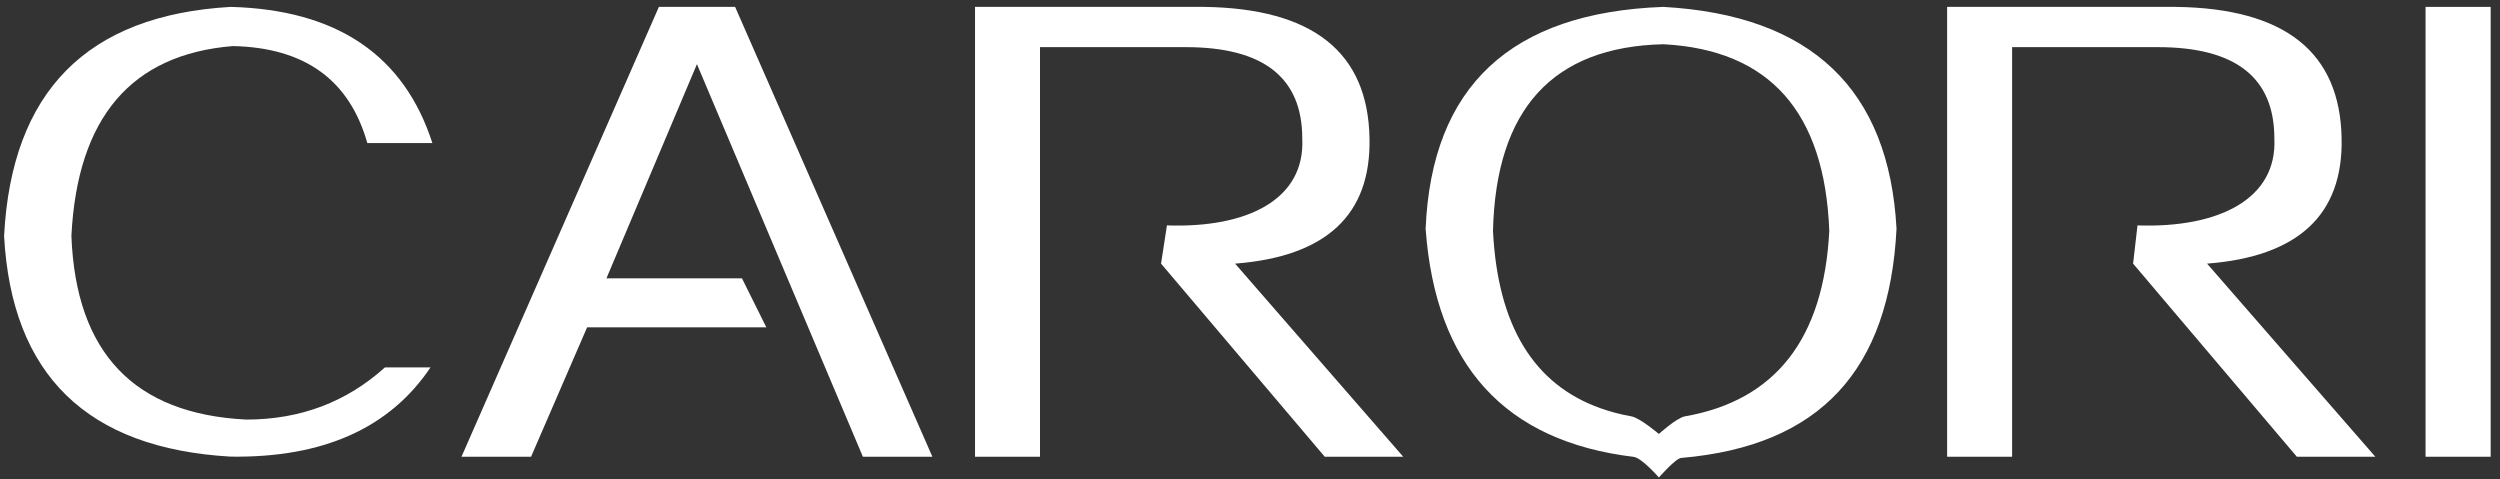
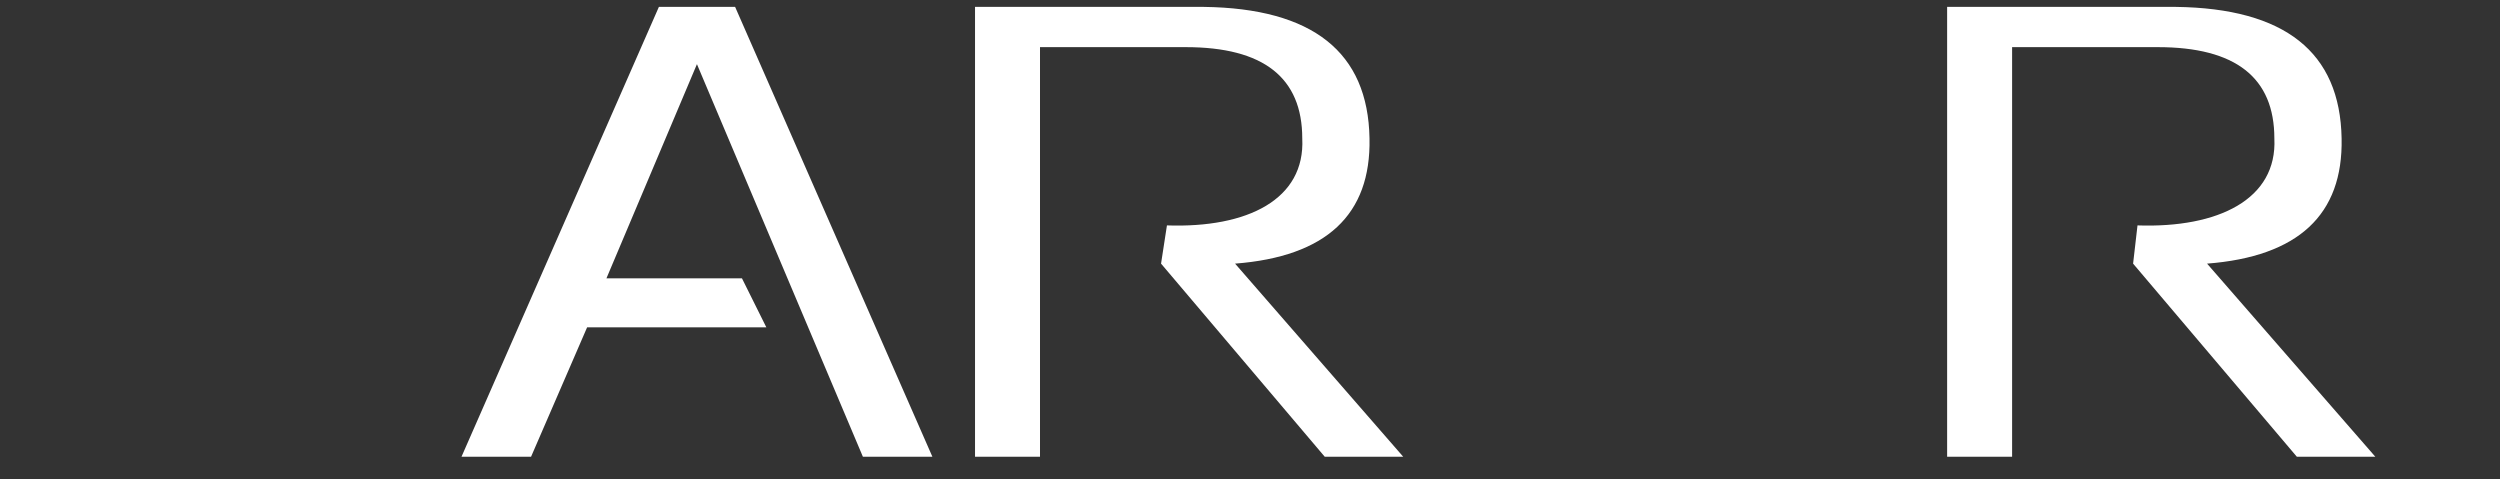
<svg xmlns="http://www.w3.org/2000/svg" width="219" height="42" viewBox="0 0 219 42" fill="none">
  <rect x="0" y="0" width="219" height="42" fill="#333333" stroke="none" />
-   <path d="M145.708 3.875C136.016 4.104 131.042 9.562 130.786 20.219C131.193 28.505 134.344 33.693 140.229 35.771C141.068 36.068 141.964 36.307 142.911 36.474C143.677 36.615 145.318 38.016 145.318 38.016C145.318 38.016 146.865 36.604 147.594 36.474C155.552 35.078 159.766 29.656 160.245 20.219C159.849 9.807 155.01 4.359 145.708 3.875ZM145.708 0.604C158.661 1.328 165.479 7.807 166.135 20.042C165.51 32.375 159.5 39.068 147.271 40.115C146.776 40.156 145.318 41.828 145.318 41.828C145.318 41.828 143.818 40.104 143.109 40.021C131.828 38.661 125.755 32.005 124.885 20.042C125.406 7.568 132.349 1.089 145.708 0.604Z" fill="white" />
-   <path d="M212.479 40.01H218.182V0.604H212.479V40.01Z" fill="white" />
-   <path d="M33.724 32.182C30.385 35.193 26.349 36.755 21.578 36.755C11.75 36.266 6.646 30.911 6.255 20.667C6.776 10.302 11.49 4.766 20.391 4.036C26.682 4.167 30.609 6.99 32.177 12.531H37.875C35.391 4.823 29.495 0.849 20.203 0.604C7.625 1.328 1.016 8.016 0.359 20.667C1.016 32.839 7.625 39.281 20.203 40C28.318 40.12 34.146 37.495 37.714 32.182" fill="white" />
  <path d="M108.193 23.094C116.182 22.474 120.104 18.818 119.969 12.13C119.844 4.562 114.99 0.724 105.443 0.604H85.412V40.01H91.104V4.13H103.875C110.672 4.13 114.078 6.792 114.078 12.13C114.344 17.458 109.297 19.99 102.224 19.745L101.708 23.094L116.047 40.01H122.922" fill="white" />
  <path d="M193.339 23.094C201.328 22.474 205.26 18.818 205.125 12.13C204.995 4.562 200.156 0.724 190.594 0.604H170.568V40.01H176.26V4.13H189.026C195.833 4.13 199.234 6.792 199.234 12.13C199.495 17.458 194.318 19.99 187.245 19.745L186.859 23.094L201.203 40.01H208.078" fill="white" />
  <path d="M64.396 0.604H57.719L40.427 40.01H46.521L51.432 28.672H67.13L64.995 24.38H53.125L61.052 5.62L75.589 40.01H81.677" fill="white" />
</svg>